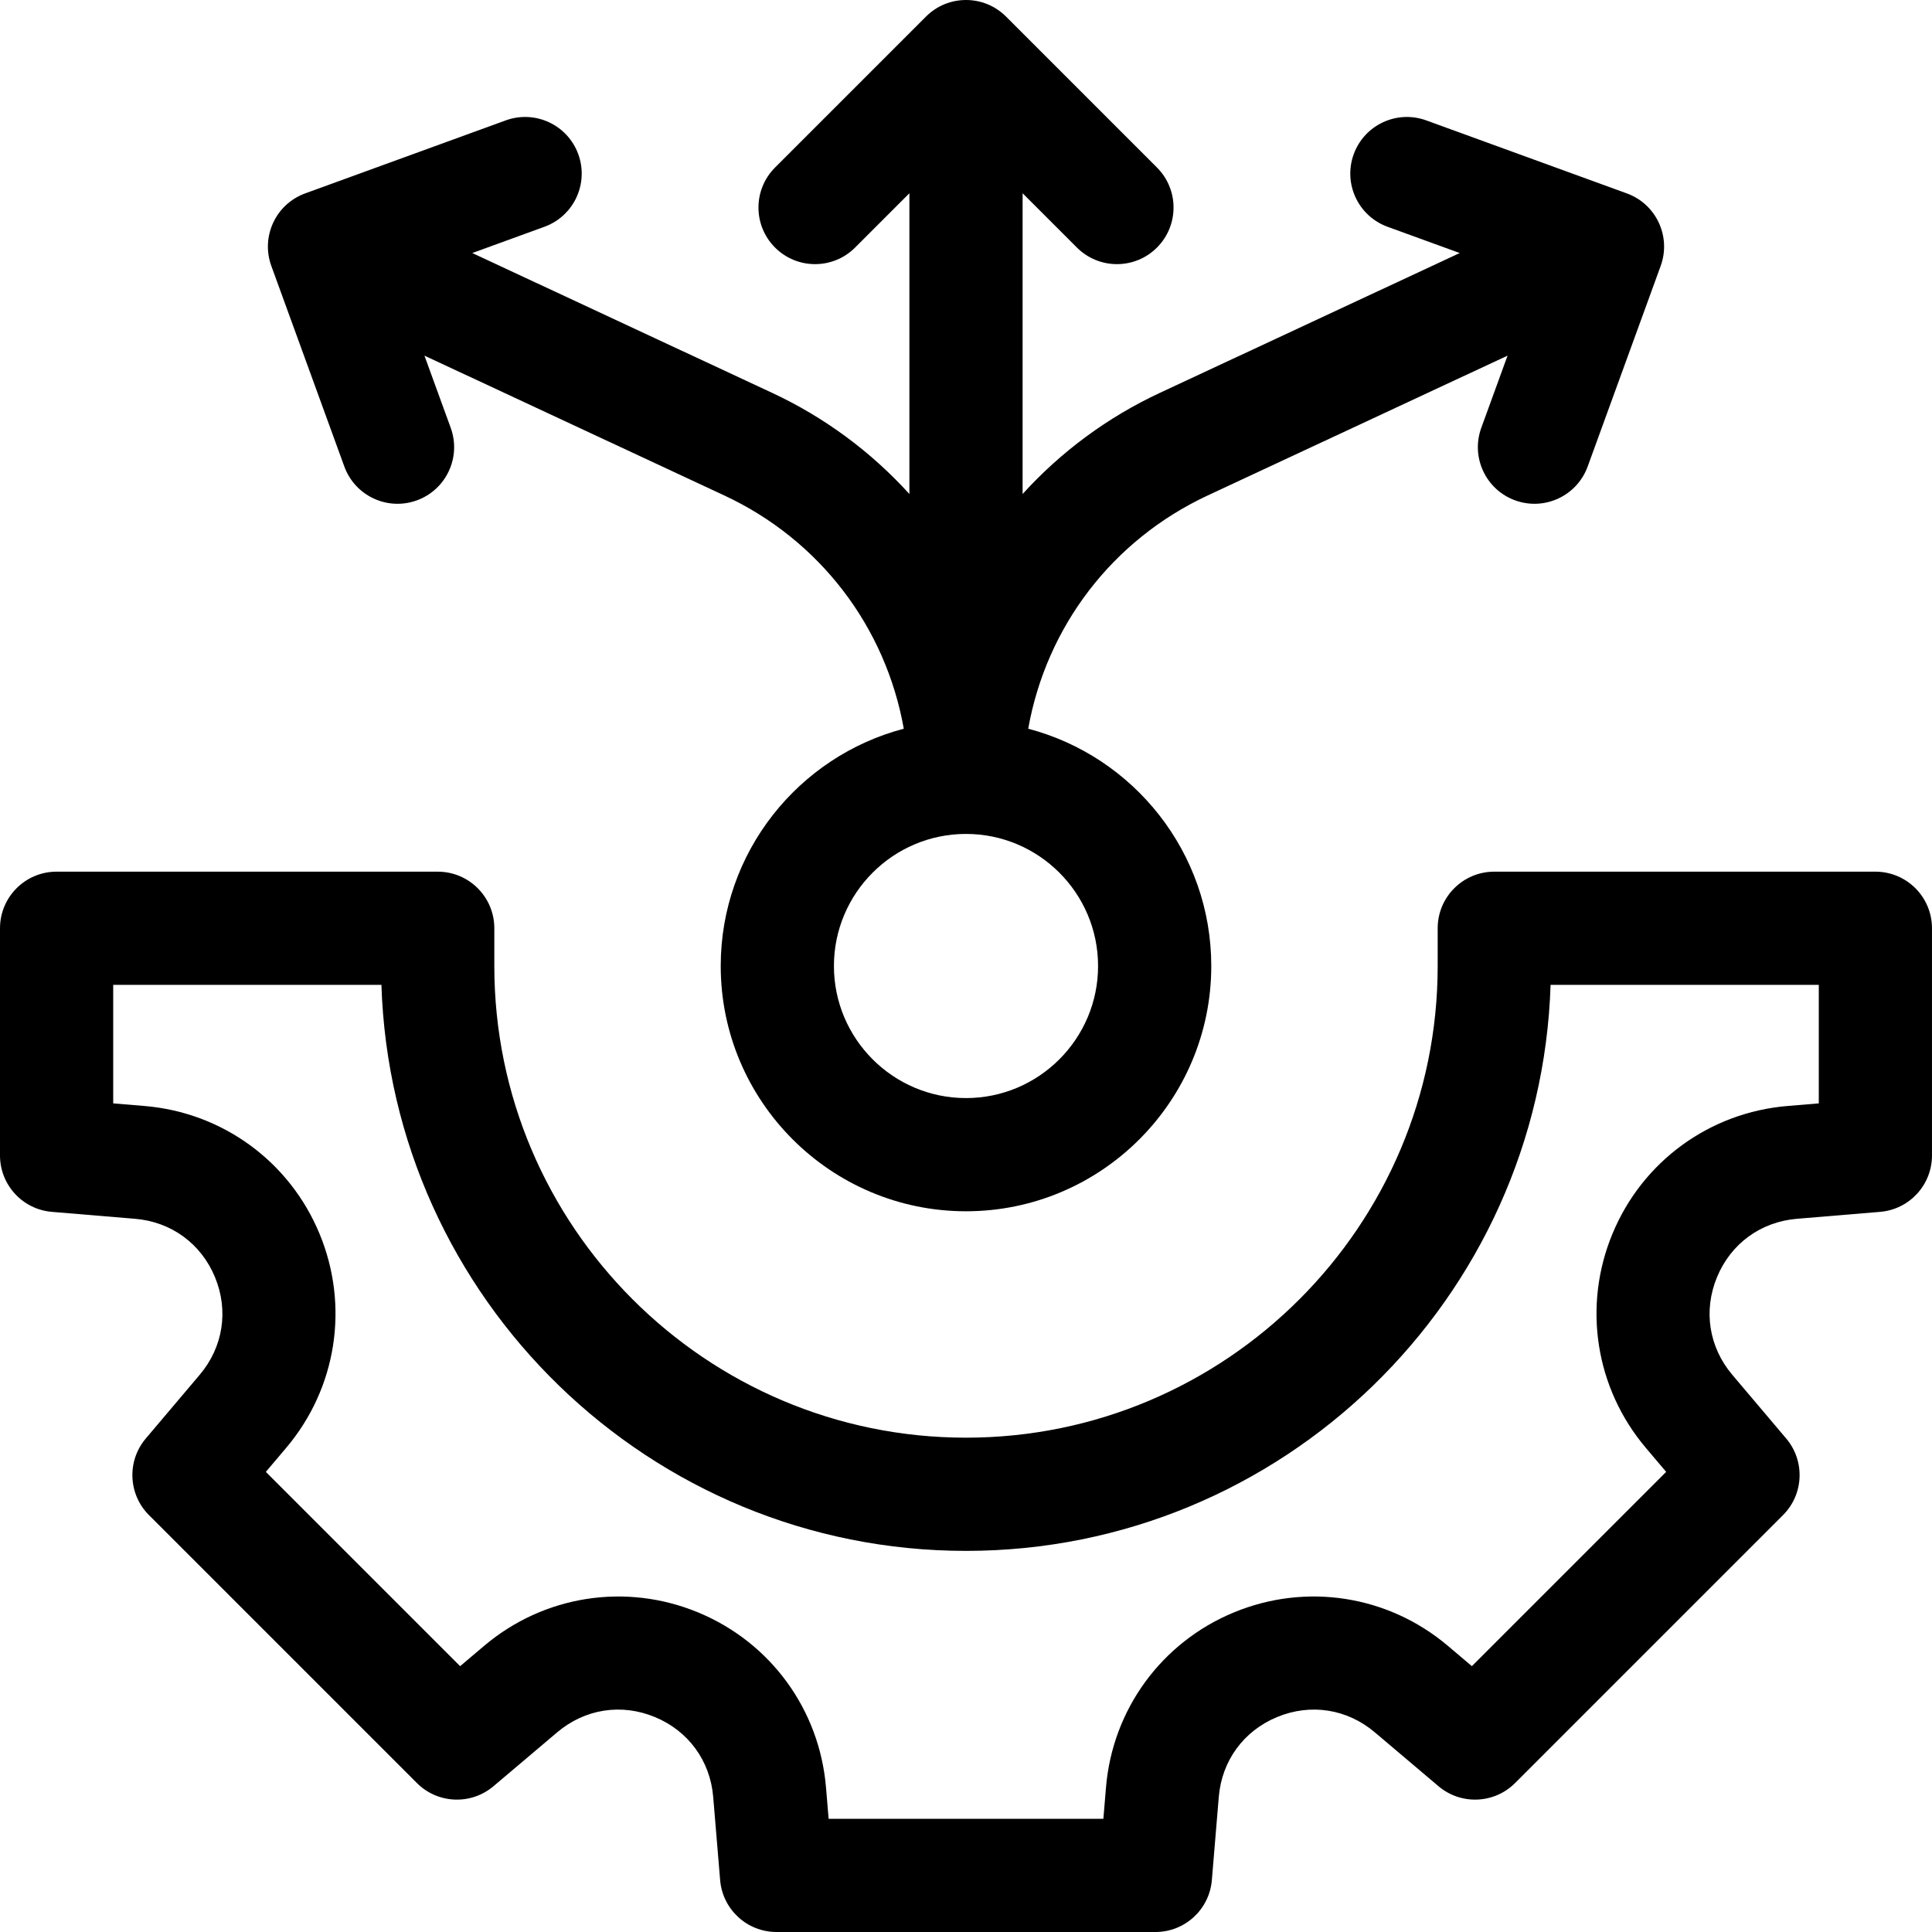
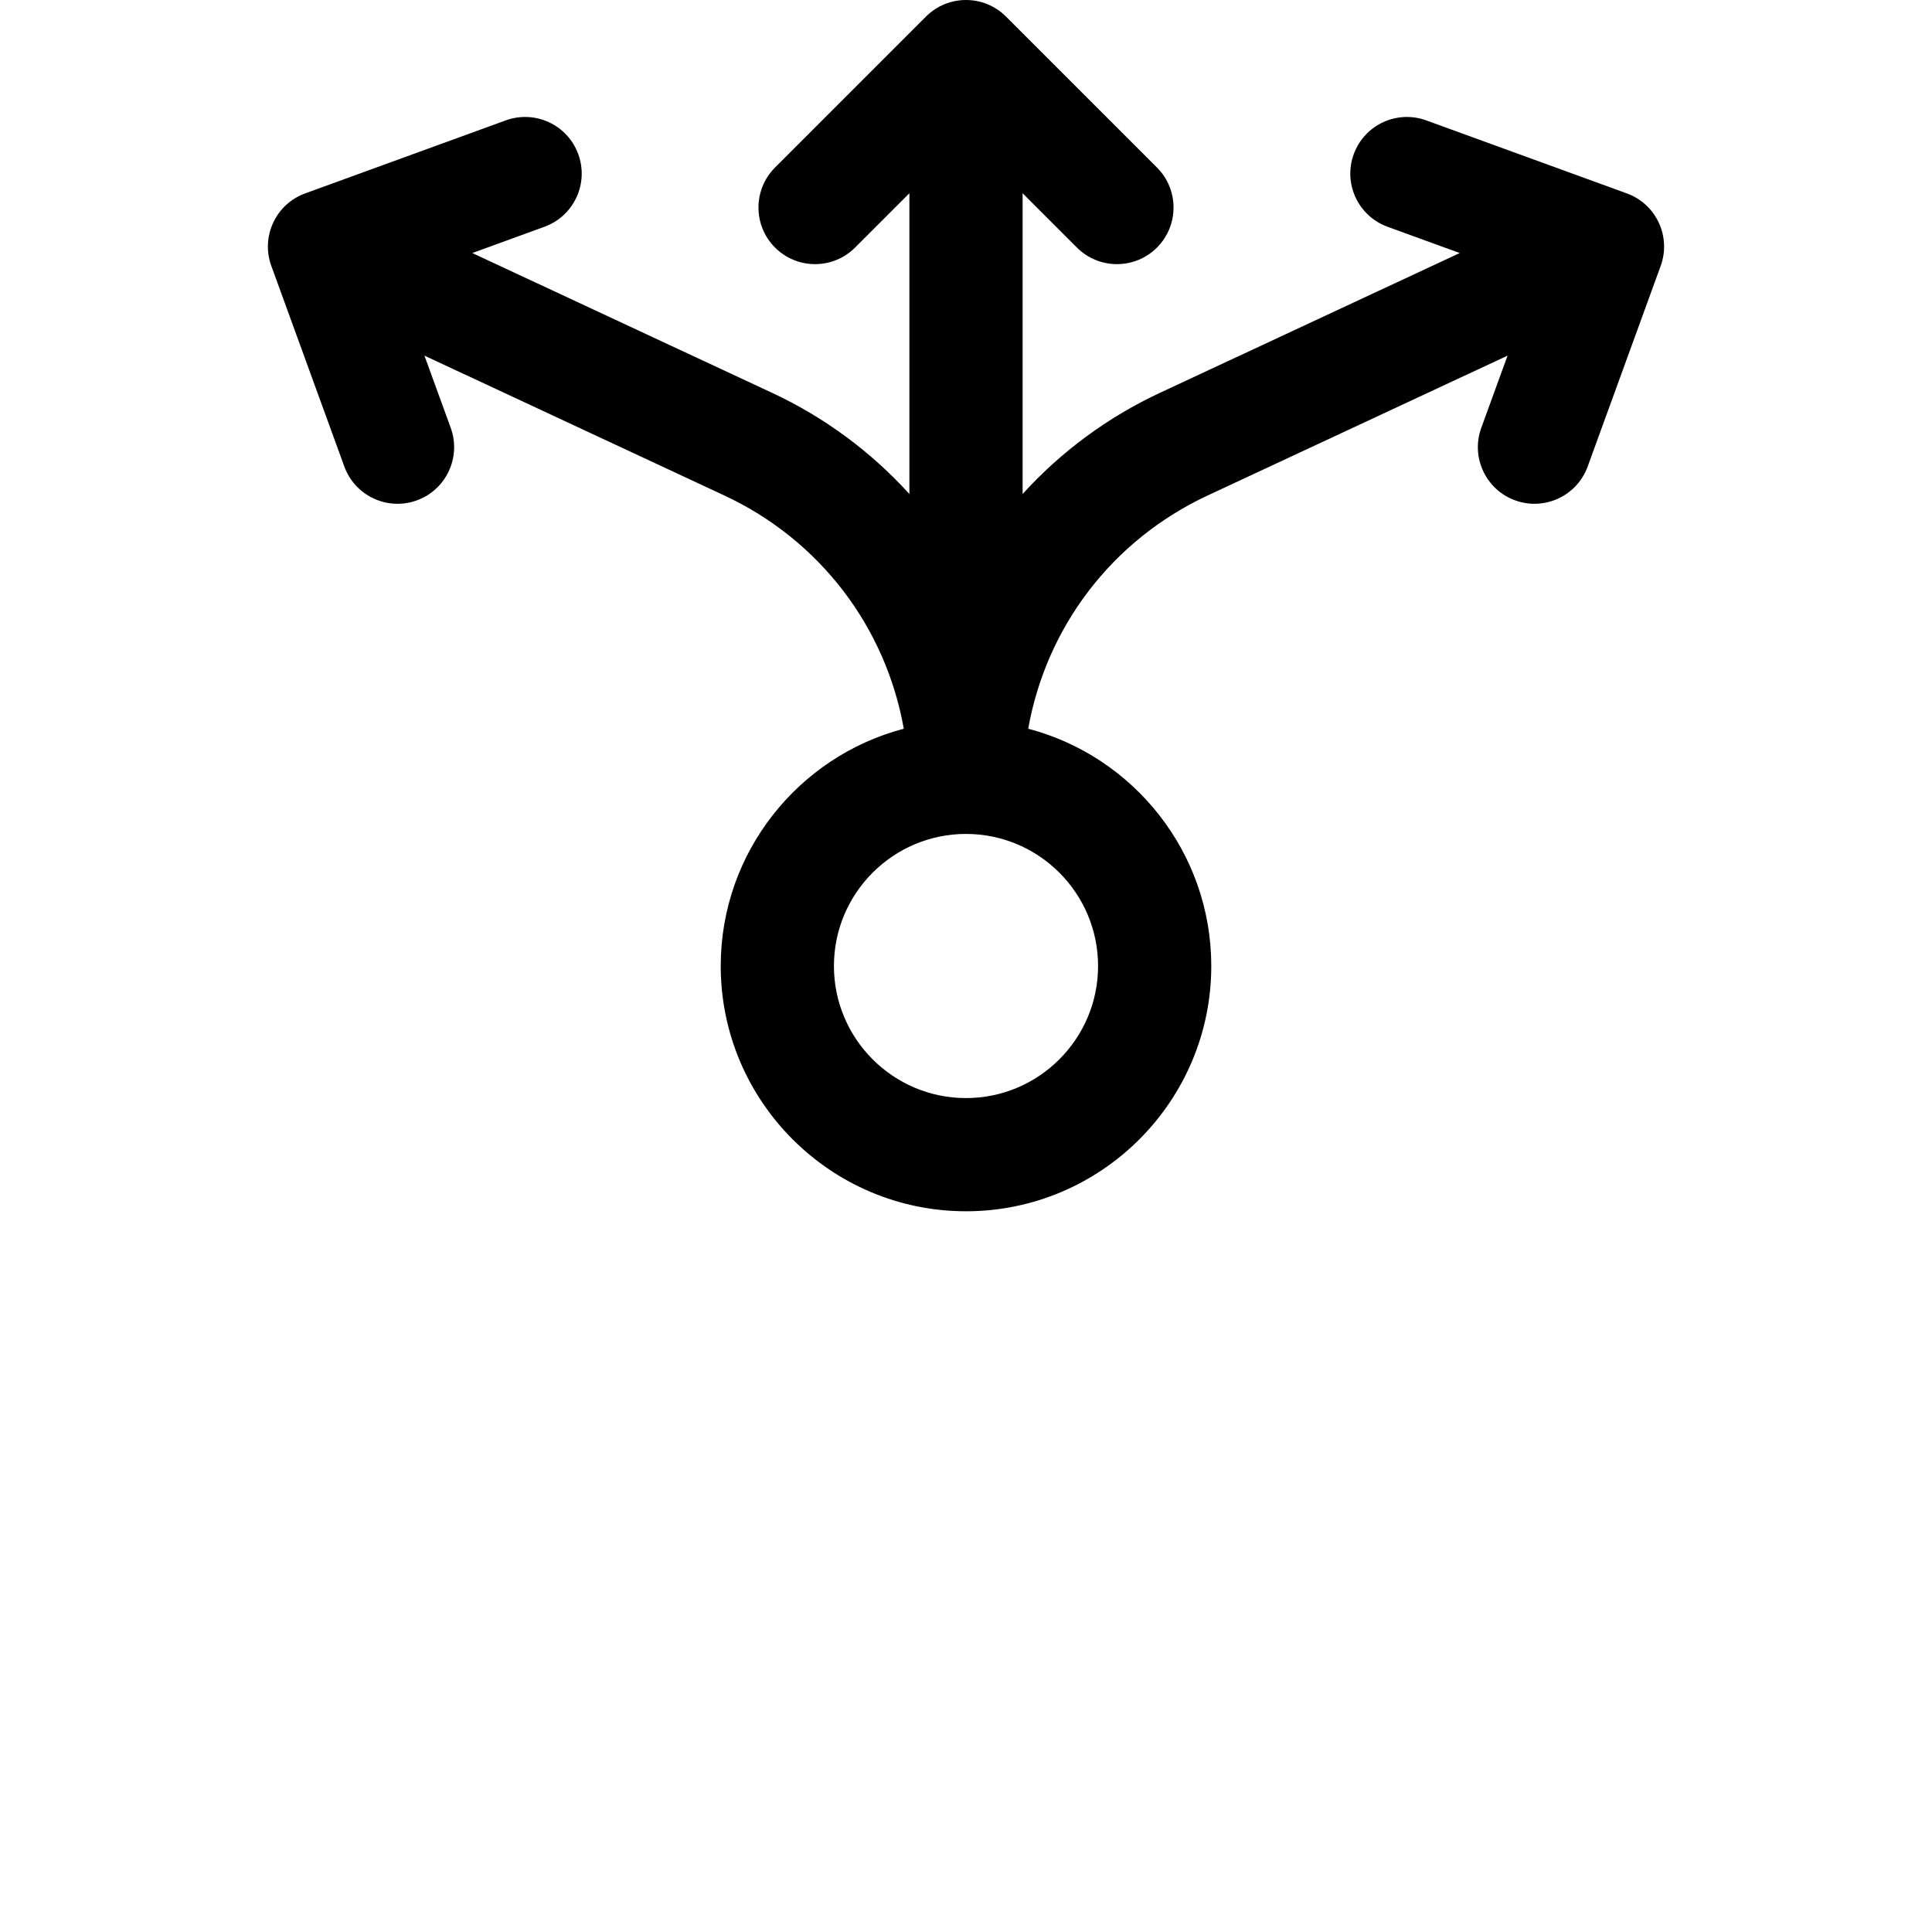
<svg xmlns="http://www.w3.org/2000/svg" id="Capa_1" enable-background="new 0 0 512 512" viewBox="0 0 512 512">
  <g>
    <path d="m91.252 123.635c2.833 7.785 11.441 11.798 19.226 8.965 7.785-2.833 11.798-11.441 8.965-19.225l-6.962-19.128 79.441 37.043c25.355 11.823 42.78 34.829 47.592 61.828-27.884 7.316-48.514 32.735-48.514 62.882 0 35.841 29.159 65 65 65s65-29.159 65-65c0-30.147-20.63-55.566-48.514-62.882 4.813-26.999 22.238-50.005 47.592-61.828l79.441-37.043-6.962 19.128c-2.833 7.785 1.18 16.392 8.965 19.225 7.785 2.833 16.392-1.18 19.226-8.965l19.347-53.157c2.833-7.785-1.18-16.392-8.965-19.225l-53.157-19.348c-7.785-2.833-16.392 1.18-19.225 8.965-2.833 7.785 1.18 16.392 8.965 19.226l19.128 6.962-79.441 37.043c-13.862 6.464-26.209 15.59-36.399 26.816v-79.704l14.394 14.394c5.858 5.858 15.355 5.858 21.213 0 5.858-5.858 5.858-15.355 0-21.213l-40-40c-5.858-5.858-15.355-5.858-21.213 0l-40 40c-5.858 5.858-5.858 15.355 0 21.213 5.858 5.858 15.355 5.858 21.213 0l14.392-14.394v79.704c-10.19-11.226-22.537-20.352-36.399-26.816l-79.441-37.044 19.128-6.962c7.785-2.833 11.798-11.441 8.965-19.226-2.833-7.785-11.441-11.798-19.225-8.965l-53.158 19.349c-7.785 2.833-11.798 11.441-8.965 19.225zm199.748 132.365c0 19.299-15.701 35-35 35s-35-15.701-35-35 15.701-35 35-35 35 15.701 35 35z" />
-     <path d="m497 231h-101c-8.284 0-15 6.716-15 15v10c0 68.925-56.075 125-125 125s-125-56.075-125-125v-10c0-8.284-6.716-15-15-15h-101c-8.284 0-15 6.716-15 15v60.208c0 7.801 5.98 14.3 13.754 14.948l22.05 1.838c9.574.798 17.484 6.573 21.161 15.448 3.677 8.876 2.167 18.554-4.039 25.888l-14.292 16.891c-5.039 5.956-4.672 14.779.844 20.296l71.005 71.006c5.515 5.518 14.339 5.884 20.296.844l16.891-14.292c7.334-6.207 17.012-7.718 25.887-4.039 8.875 3.676 14.651 11.587 15.449 21.16l1.837 22.05c.648 7.774 7.147 13.755 14.948 13.755h100.417c7.801 0 14.3-5.98 14.948-13.755l1.837-22.049c.798-9.574 6.573-17.485 15.449-21.161 8.875-3.679 18.553-2.168 25.887 4.038l16.891 14.293c5.956 5.041 14.78 4.673 20.296-.844l71.005-71.006c5.517-5.517 5.883-14.34.844-20.296l-14.292-16.891c-6.206-7.334-7.715-17.012-4.039-25.888 3.676-8.875 11.587-14.65 21.161-15.448l22.05-1.838c7.774-.648 13.754-7.147 13.754-14.948v-60.208c.001-8.284-6.715-15-14.999-15zm-15 61.406-8.295.691c-20.673 1.723-38.447 14.698-46.386 33.864s-4.547 40.91 8.854 56.747l5.377 6.354-51.486 51.486-6.355-5.378c-15.835-13.399-37.579-16.792-56.746-8.854-19.166 7.938-32.142 25.713-33.865 46.387l-.692 8.297h-72.812l-.691-8.296c-1.723-20.673-14.699-38.447-33.865-46.386-19.167-7.94-40.91-4.546-56.746 8.854l-6.354 5.377-51.486-51.486 5.377-6.354c13.4-15.837 16.792-37.581 8.854-56.747s-25.713-32.142-46.385-33.864l-8.298-.692v-31.406h71.08c2.651 83.16 71.127 150 154.92 150s152.27-66.84 154.92-150h71.08z" />
  </g>
  <g />
  <g />
  <g />
  <g />
  <g />
  <g />
  <g />
  <g />
  <g />
  <g />
  <g />
  <g />
  <g />
  <g />
  <g />
</svg>